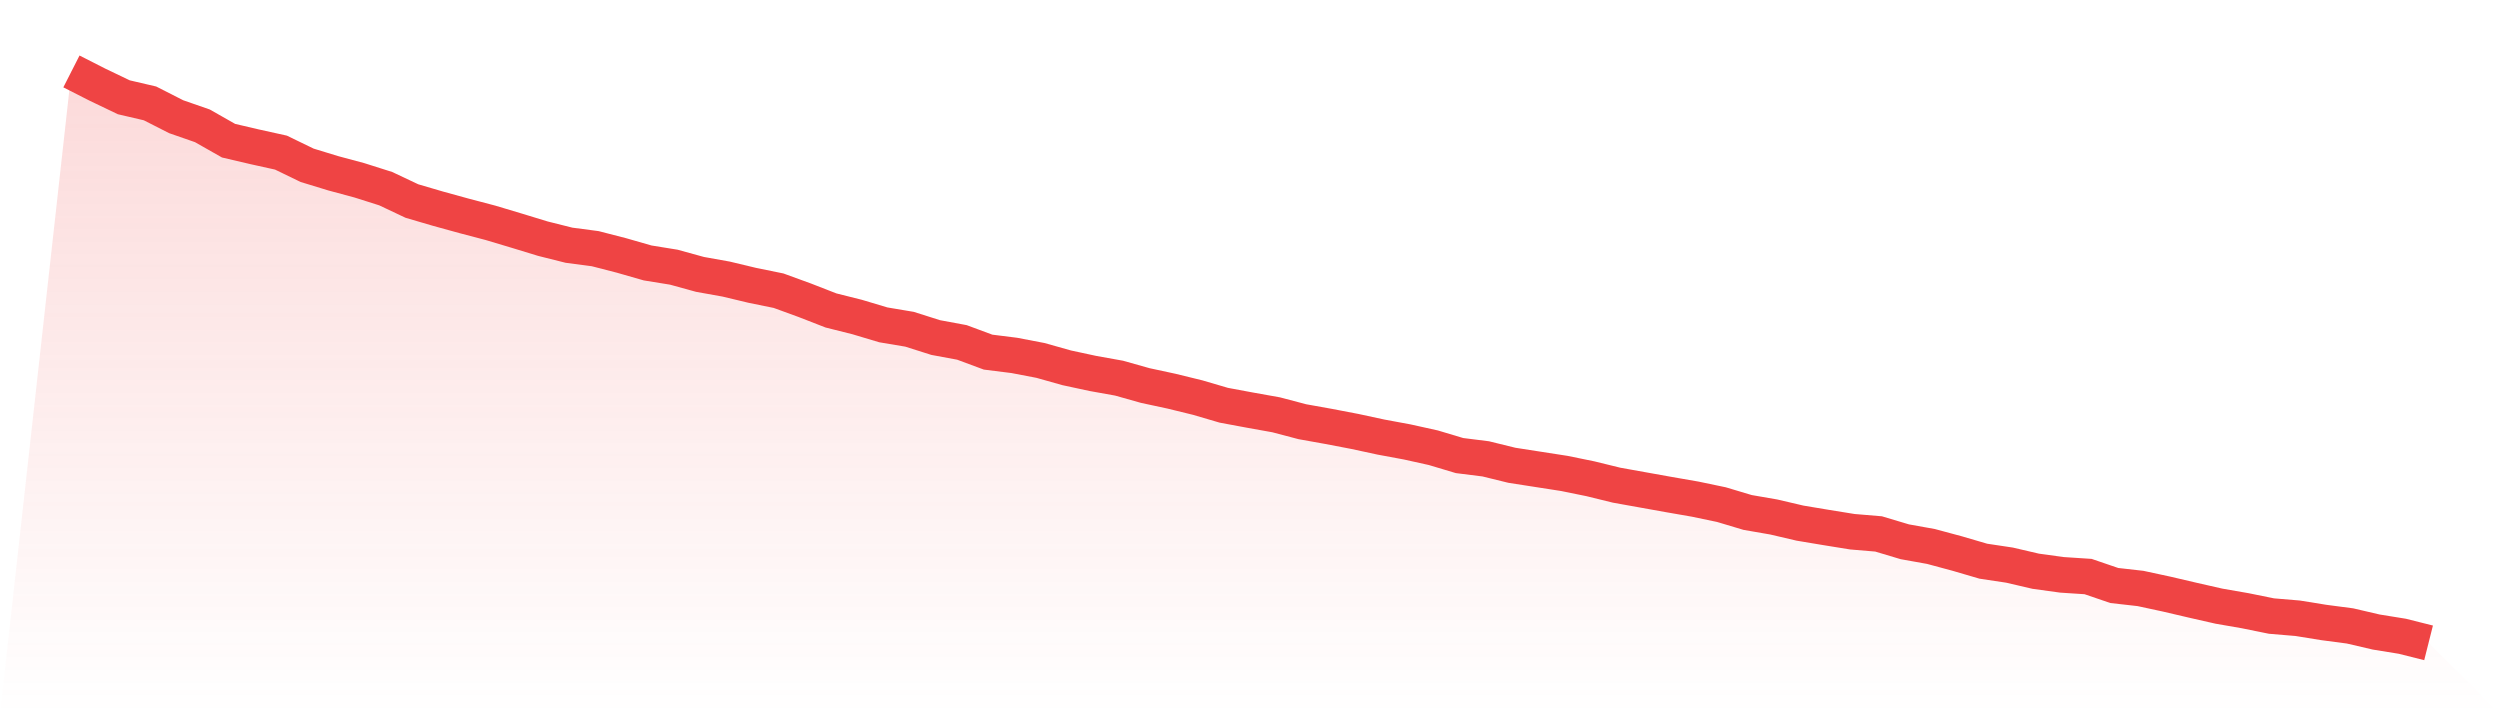
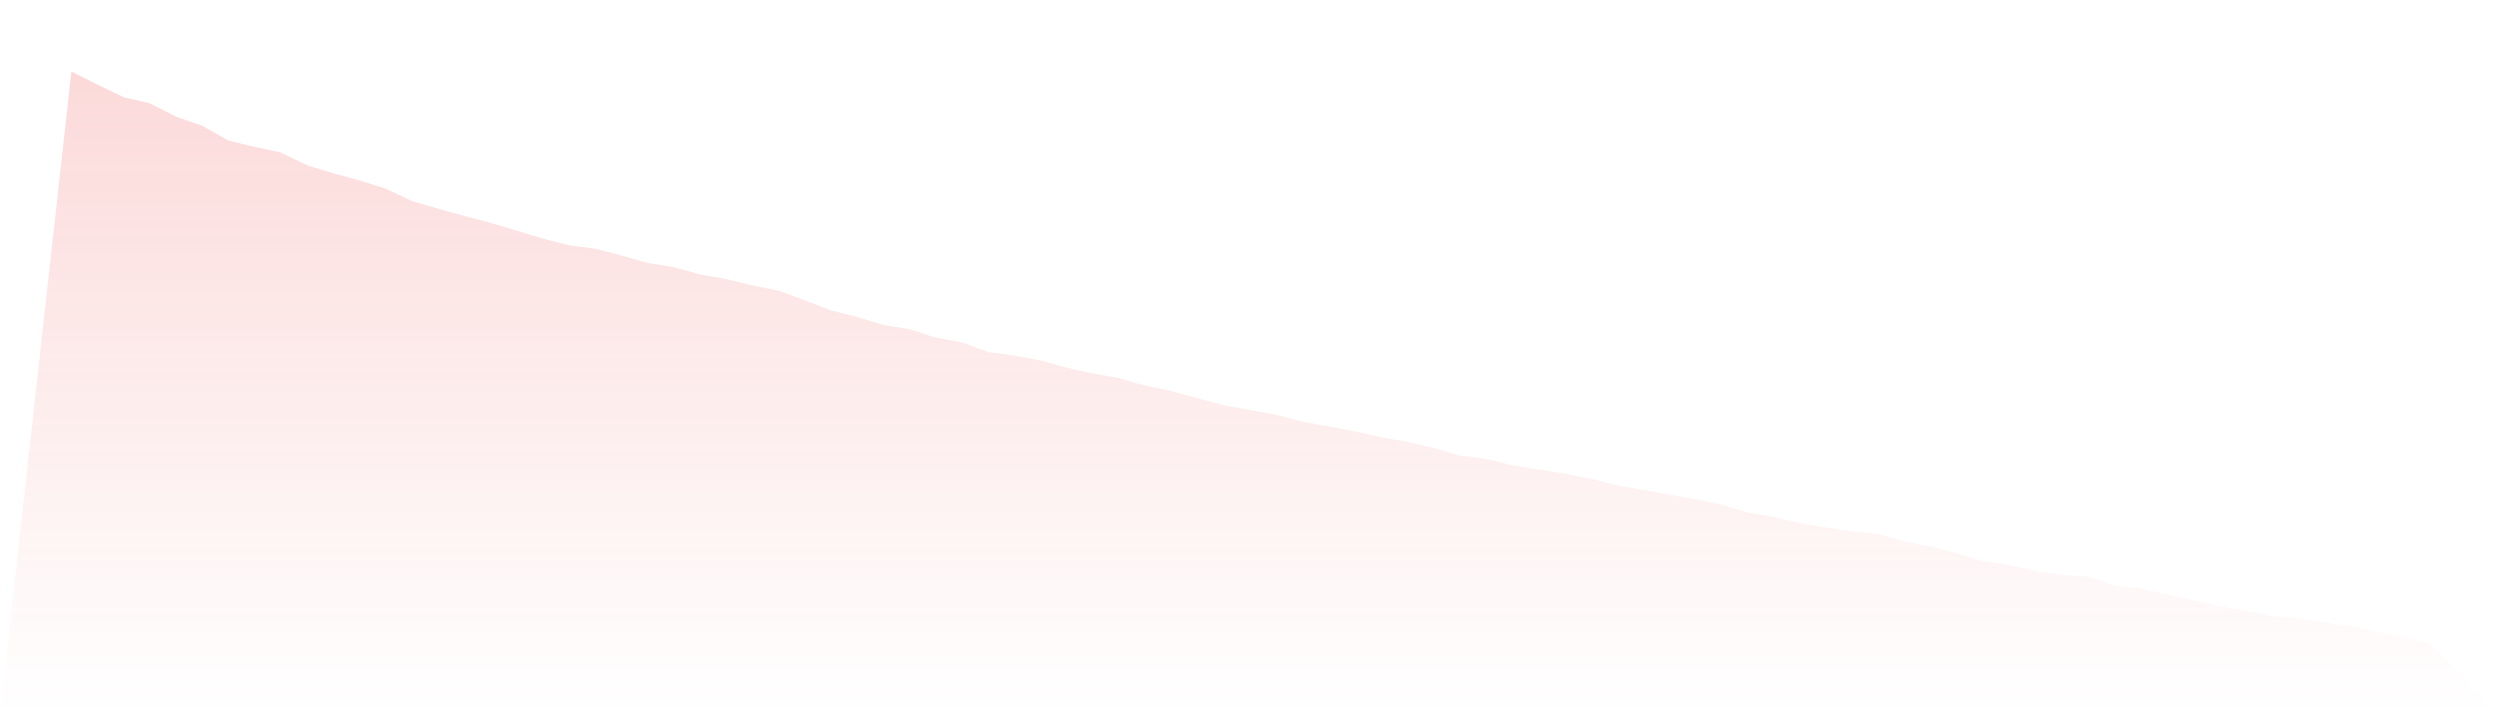
<svg xmlns="http://www.w3.org/2000/svg" viewBox="0 0 140 40">
  <defs>
    <linearGradient id="gradient" x1="0" x2="0" y1="0" y2="1">
      <stop offset="0%" stop-color="#ef4444" stop-opacity="0.2" />
      <stop offset="100%" stop-color="#ef4444" stop-opacity="0" />
    </linearGradient>
  </defs>
-   <path d="M4,4 L4,4 L5.467,4.746 L6.933,5.448 L8.4,5.79 L9.867,6.536 L11.333,7.046 L12.8,7.879 L14.267,8.222 L15.733,8.546 L17.2,9.257 L18.667,9.705 L20.133,10.1 L21.6,10.565 L23.067,11.258 L24.533,11.688 L26,12.092 L27.467,12.478 L28.933,12.917 L30.4,13.365 L31.867,13.733 L33.333,13.926 L34.8,14.304 L36.267,14.725 L37.733,14.962 L39.2,15.366 L40.667,15.629 L42.133,15.98 L43.6,16.279 L45.067,16.814 L46.533,17.385 L48,17.753 L49.467,18.192 L50.933,18.438 L52.4,18.903 L53.867,19.175 L55.333,19.719 L56.8,19.903 L58.267,20.184 L59.733,20.597 L61.2,20.913 L62.667,21.176 L64.133,21.589 L65.6,21.905 L67.067,22.264 L68.533,22.694 L70,22.967 L71.467,23.23 L72.933,23.616 L74.4,23.879 L75.867,24.16 L77.333,24.476 L78.8,24.748 L80.267,25.073 L81.733,25.512 L83.2,25.696 L84.667,26.056 L86.133,26.284 L87.6,26.512 L89.067,26.811 L90.533,27.171 L92,27.434 L93.467,27.697 L94.933,27.952 L96.4,28.259 L97.867,28.698 L99.333,28.952 L100.8,29.295 L102.267,29.54 L103.733,29.777 L105.2,29.9 L106.667,30.339 L108.133,30.602 L109.6,30.997 L111.067,31.427 L112.533,31.647 L114,31.989 L115.467,32.191 L116.933,32.287 L118.4,32.788 L119.867,32.954 L121.333,33.27 L122.8,33.613 L124.267,33.946 L125.733,34.201 L127.2,34.499 L128.667,34.622 L130.133,34.859 L131.6,35.052 L133.067,35.394 L134.533,35.631 L136,36 L140,40 L0,40 z" fill="url(#gradient)" />
-   <path d="M4,4 L4,4 L5.467,4.746 L6.933,5.448 L8.4,5.79 L9.867,6.536 L11.333,7.046 L12.8,7.879 L14.267,8.222 L15.733,8.546 L17.2,9.257 L18.667,9.705 L20.133,10.1 L21.6,10.565 L23.067,11.258 L24.533,11.688 L26,12.092 L27.467,12.478 L28.933,12.917 L30.4,13.365 L31.867,13.733 L33.333,13.926 L34.8,14.304 L36.267,14.725 L37.733,14.962 L39.2,15.366 L40.667,15.629 L42.133,15.98 L43.6,16.279 L45.067,16.814 L46.533,17.385 L48,17.753 L49.467,18.192 L50.933,18.438 L52.4,18.903 L53.867,19.175 L55.333,19.719 L56.8,19.903 L58.267,20.184 L59.733,20.597 L61.2,20.913 L62.667,21.176 L64.133,21.589 L65.6,21.905 L67.067,22.264 L68.533,22.694 L70,22.967 L71.467,23.23 L72.933,23.616 L74.4,23.879 L75.867,24.16 L77.333,24.476 L78.8,24.748 L80.267,25.073 L81.733,25.512 L83.2,25.696 L84.667,26.056 L86.133,26.284 L87.6,26.512 L89.067,26.811 L90.533,27.171 L92,27.434 L93.467,27.697 L94.933,27.952 L96.4,28.259 L97.867,28.698 L99.333,28.952 L100.8,29.295 L102.267,29.54 L103.733,29.777 L105.2,29.9 L106.667,30.339 L108.133,30.602 L109.6,30.997 L111.067,31.427 L112.533,31.647 L114,31.989 L115.467,32.191 L116.933,32.287 L118.4,32.788 L119.867,32.954 L121.333,33.27 L122.8,33.613 L124.267,33.946 L125.733,34.201 L127.2,34.499 L128.667,34.622 L130.133,34.859 L131.6,35.052 L133.067,35.394 L134.533,35.631 L136,36" fill="none" stroke="#ef4444" stroke-width="2" />
+   <path d="M4,4 L4,4 L5.467,4.746 L6.933,5.448 L8.4,5.79 L9.867,6.536 L11.333,7.046 L12.8,7.879 L14.267,8.222 L15.733,8.546 L17.2,9.257 L18.667,9.705 L20.133,10.1 L21.6,10.565 L23.067,11.258 L24.533,11.688 L26,12.092 L27.467,12.478 L28.933,12.917 L30.4,13.365 L31.867,13.733 L33.333,13.926 L34.8,14.304 L36.267,14.725 L37.733,14.962 L39.2,15.366 L40.667,15.629 L42.133,15.98 L43.6,16.279 L45.067,16.814 L46.533,17.385 L48,17.753 L49.467,18.192 L50.933,18.438 L52.4,18.903 L53.867,19.175 L55.333,19.719 L56.8,19.903 L58.267,20.184 L59.733,20.597 L61.2,20.913 L62.667,21.176 L64.133,21.589 L65.6,21.905 L68.533,22.694 L70,22.967 L71.467,23.23 L72.933,23.616 L74.4,23.879 L75.867,24.16 L77.333,24.476 L78.8,24.748 L80.267,25.073 L81.733,25.512 L83.2,25.696 L84.667,26.056 L86.133,26.284 L87.6,26.512 L89.067,26.811 L90.533,27.171 L92,27.434 L93.467,27.697 L94.933,27.952 L96.4,28.259 L97.867,28.698 L99.333,28.952 L100.8,29.295 L102.267,29.54 L103.733,29.777 L105.2,29.9 L106.667,30.339 L108.133,30.602 L109.6,30.997 L111.067,31.427 L112.533,31.647 L114,31.989 L115.467,32.191 L116.933,32.287 L118.4,32.788 L119.867,32.954 L121.333,33.27 L122.8,33.613 L124.267,33.946 L125.733,34.201 L127.2,34.499 L128.667,34.622 L130.133,34.859 L131.6,35.052 L133.067,35.394 L134.533,35.631 L136,36 L140,40 L0,40 z" fill="url(#gradient)" />
</svg>